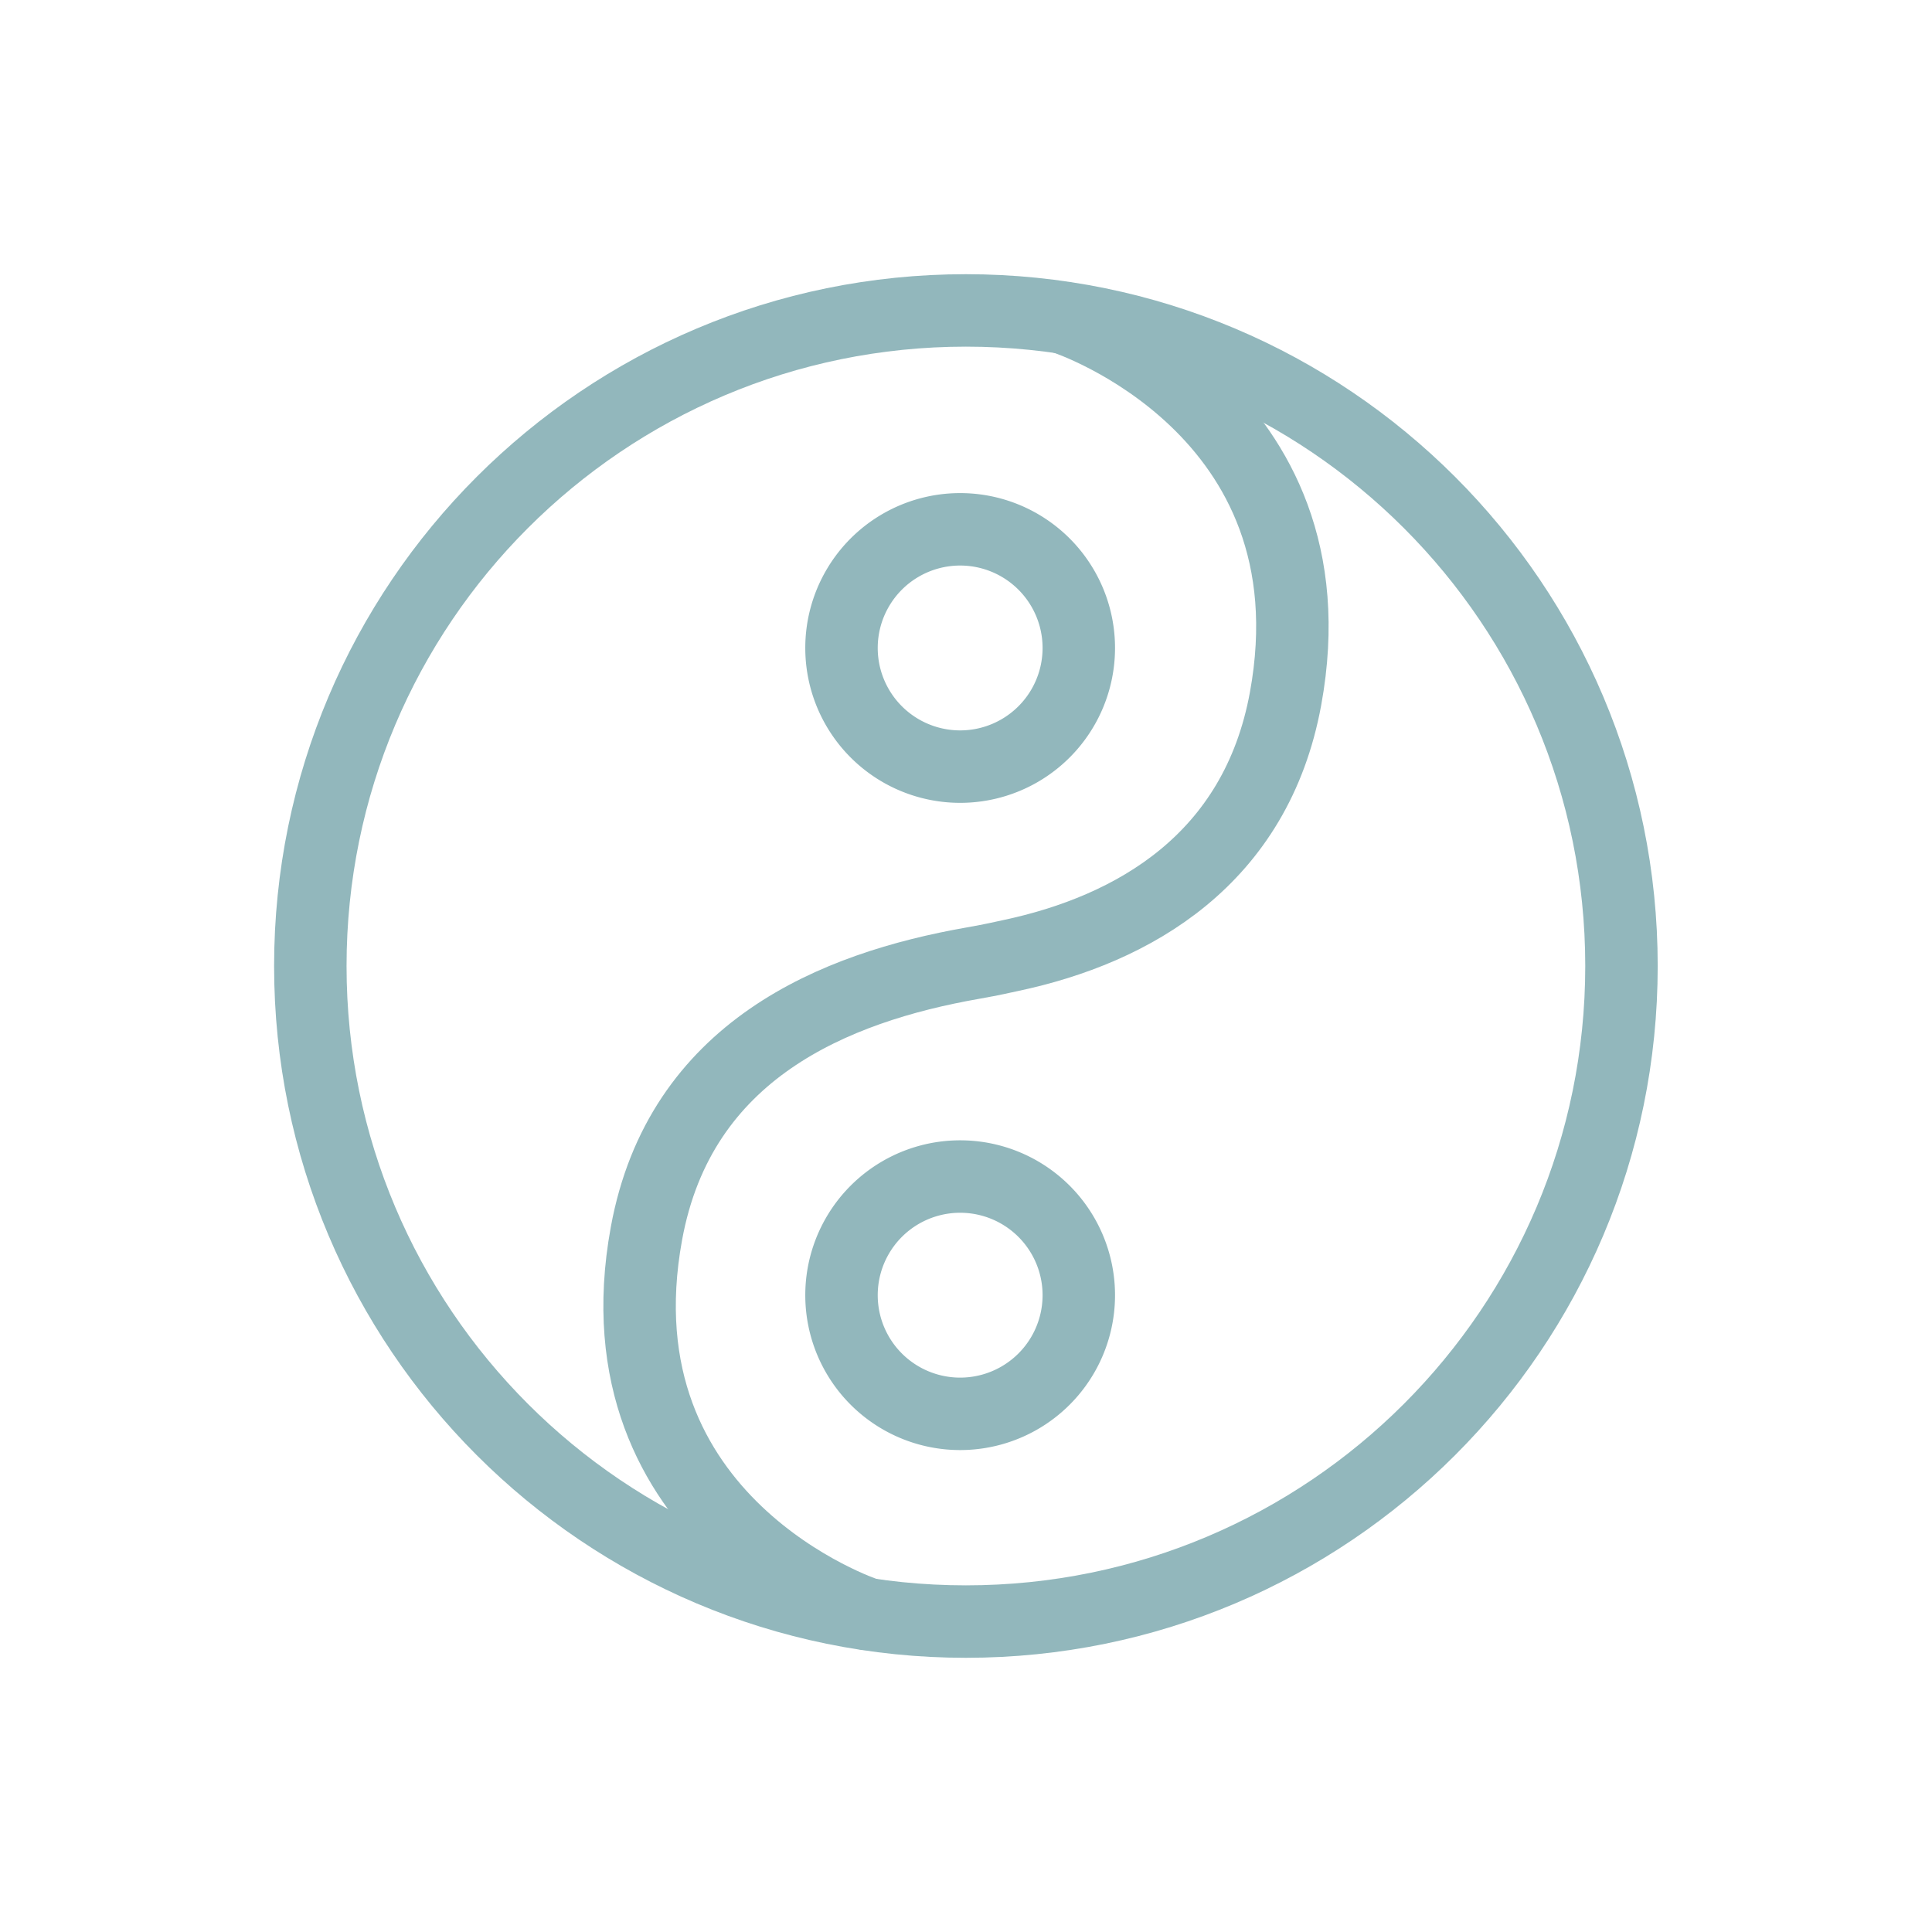
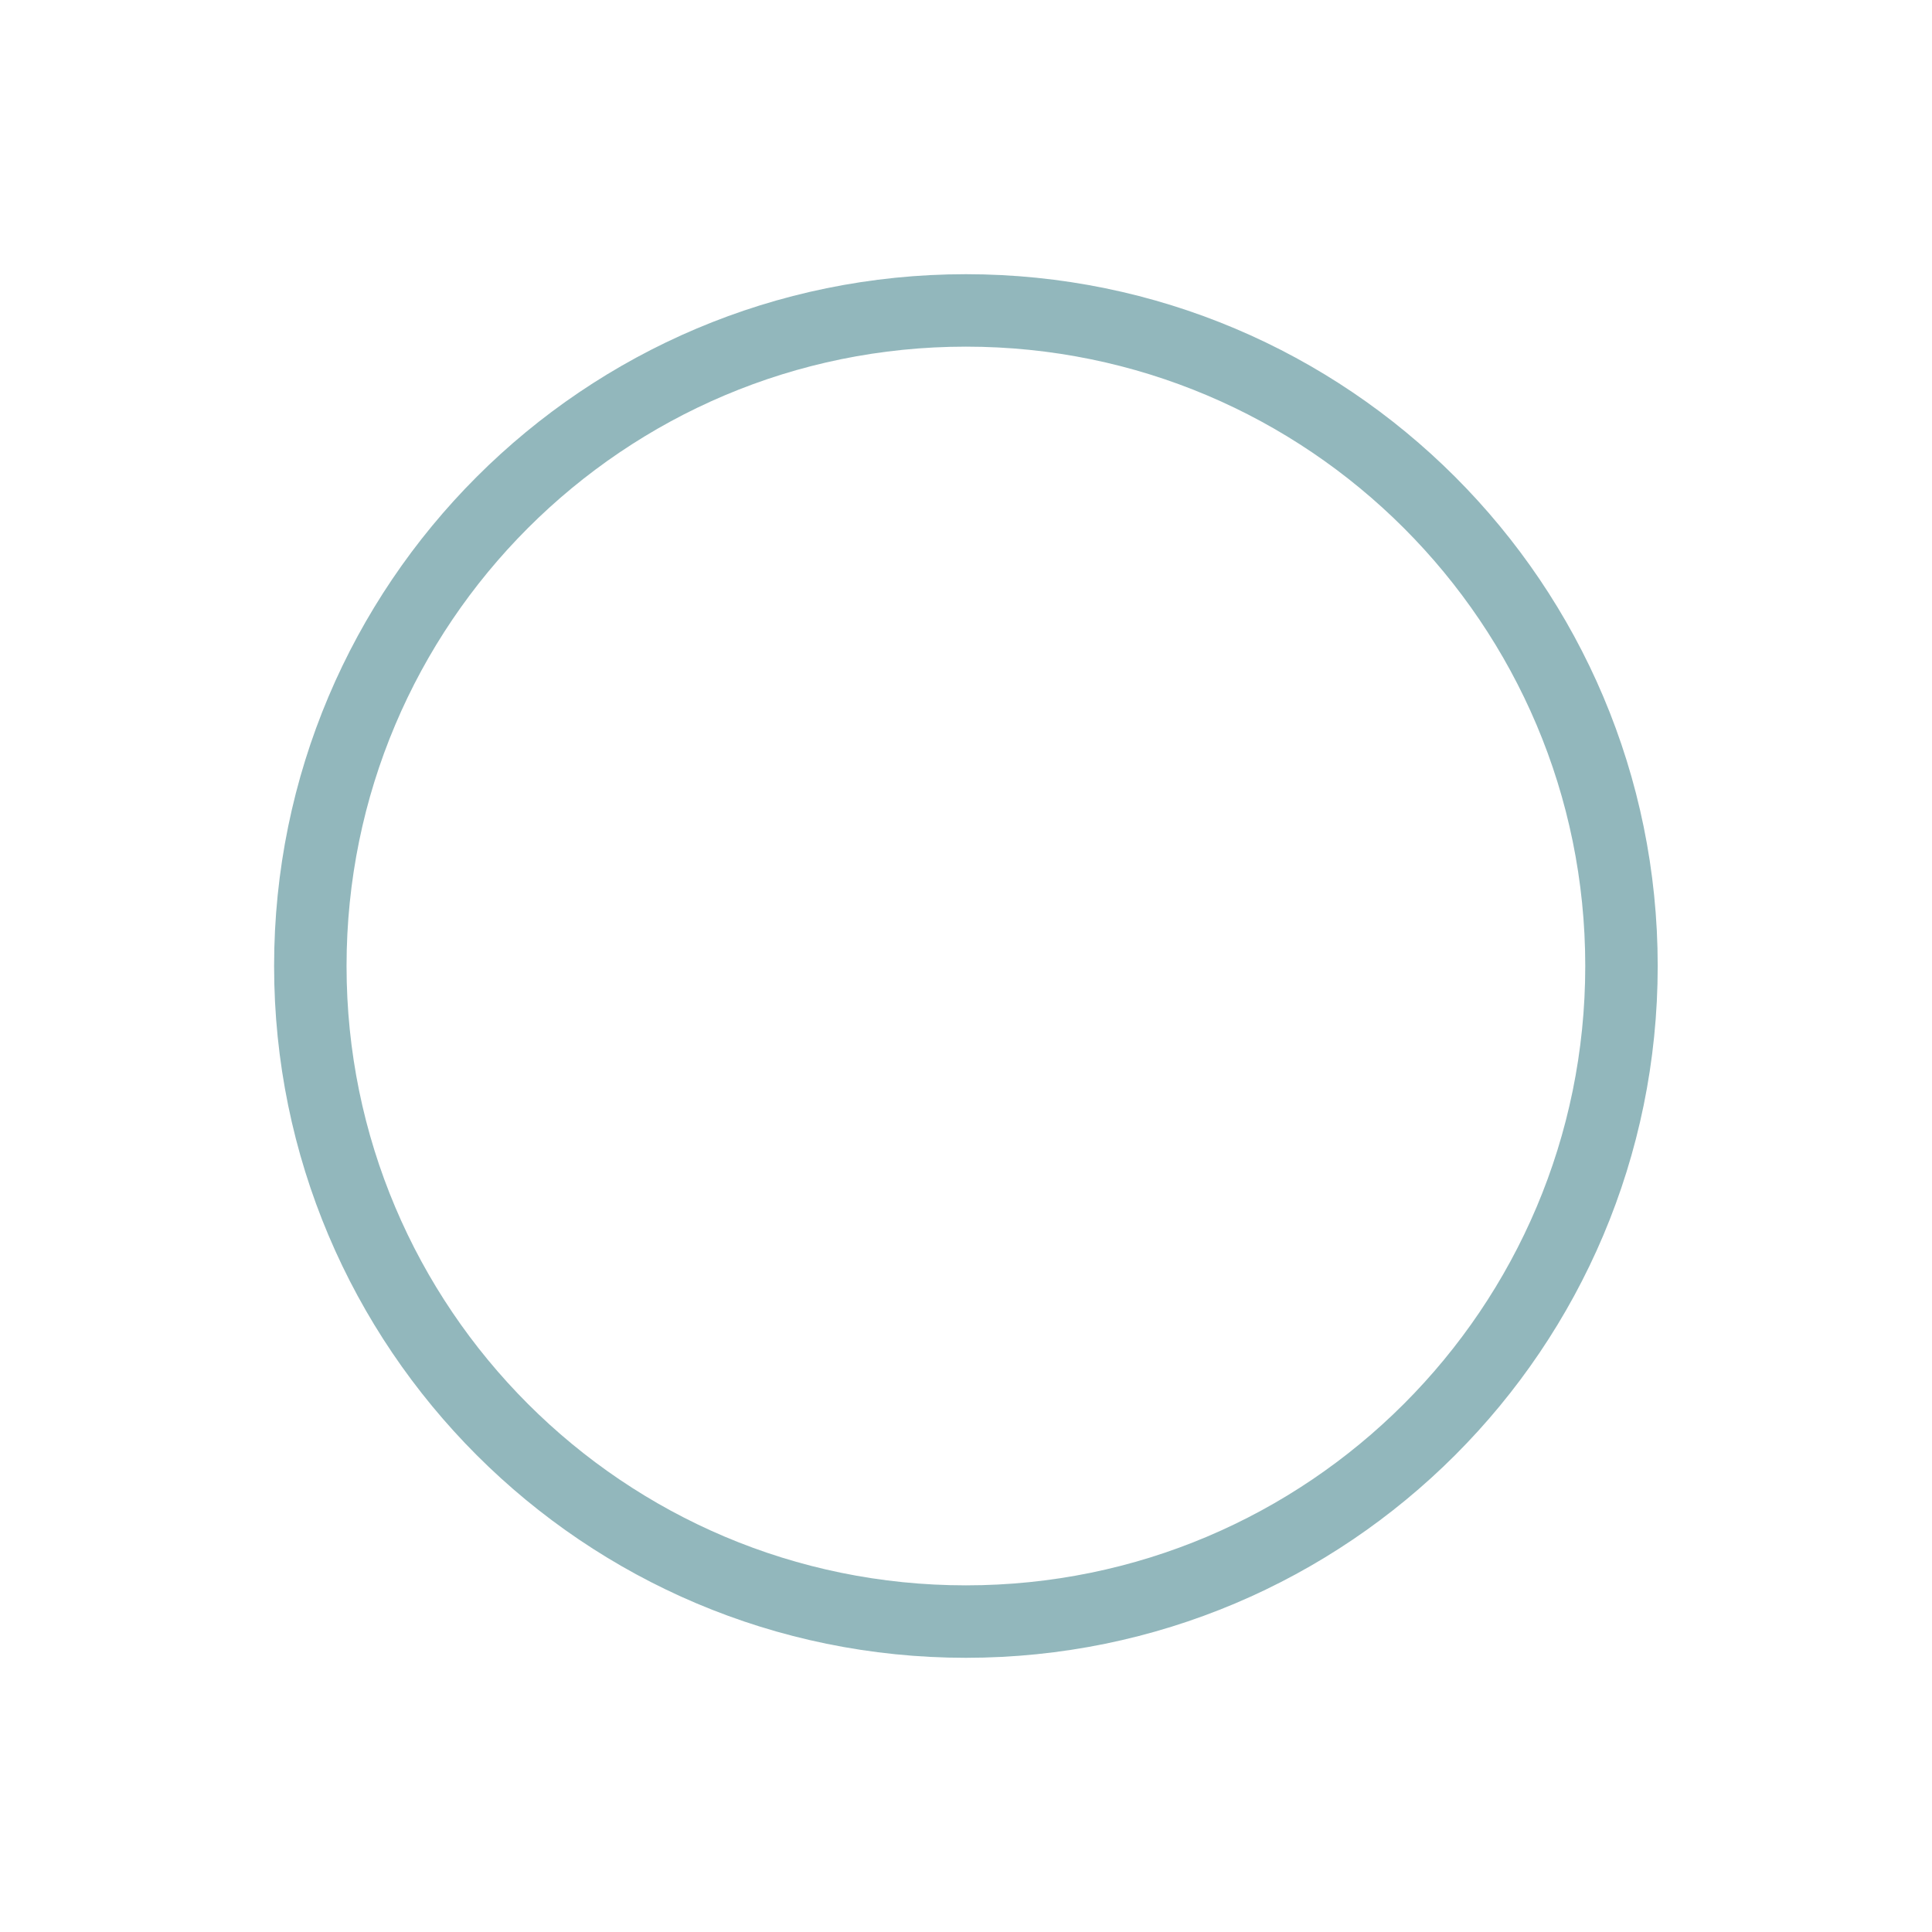
<svg xmlns="http://www.w3.org/2000/svg" width="40" height="40" fill="none" viewBox="0 0 40 40">
-   <path stroke="#92B7BC" stroke-linecap="round" stroke-linejoin="round" stroke-width="1.5" d="M22.06 6.593s5.655 1.867 4.556 7.874c-.61 3.324-3.14 4.777-5.698 5.318-.165.034-.335.078-.778.156-2.863.503-6.062 1.8-6.756 5.597-1.101 6.008 4.557 7.875 4.557 7.875" />
-   <path stroke="#92B7BC" stroke-linecap="round" stroke-linejoin="round" stroke-width="1.5" d="M19.879 15.872a2.456 2.456 0 1 0 0-4.913 2.456 2.456 0 0 0 0 4.913ZM19.879 29.272a2.456 2.456 0 1 0 0-4.913 2.456 2.456 0 0 0 0 4.913Z" />
  <path stroke="#92B7BC" stroke-linecap="round" stroke-linejoin="round" stroke-width="1.5" d="M19.998 33.573c7.496 0 13.573-6.077 13.573-13.573S27.494 6.427 19.998 6.427C12.5 6.427 6.425 12.504 6.425 20s6.077 13.573 13.573 13.573Z" />
</svg>